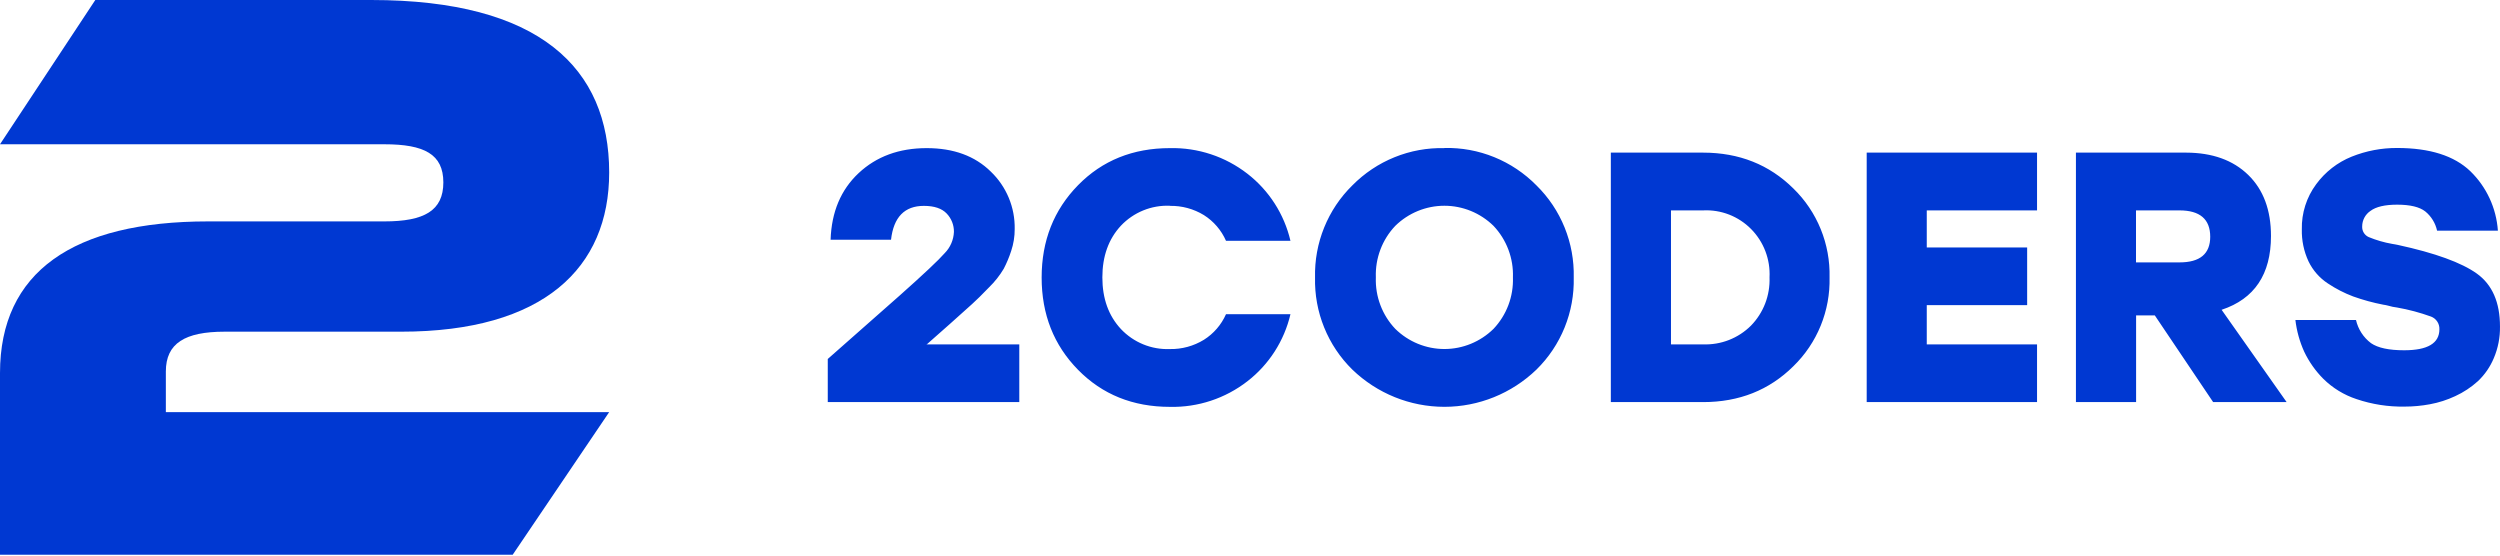
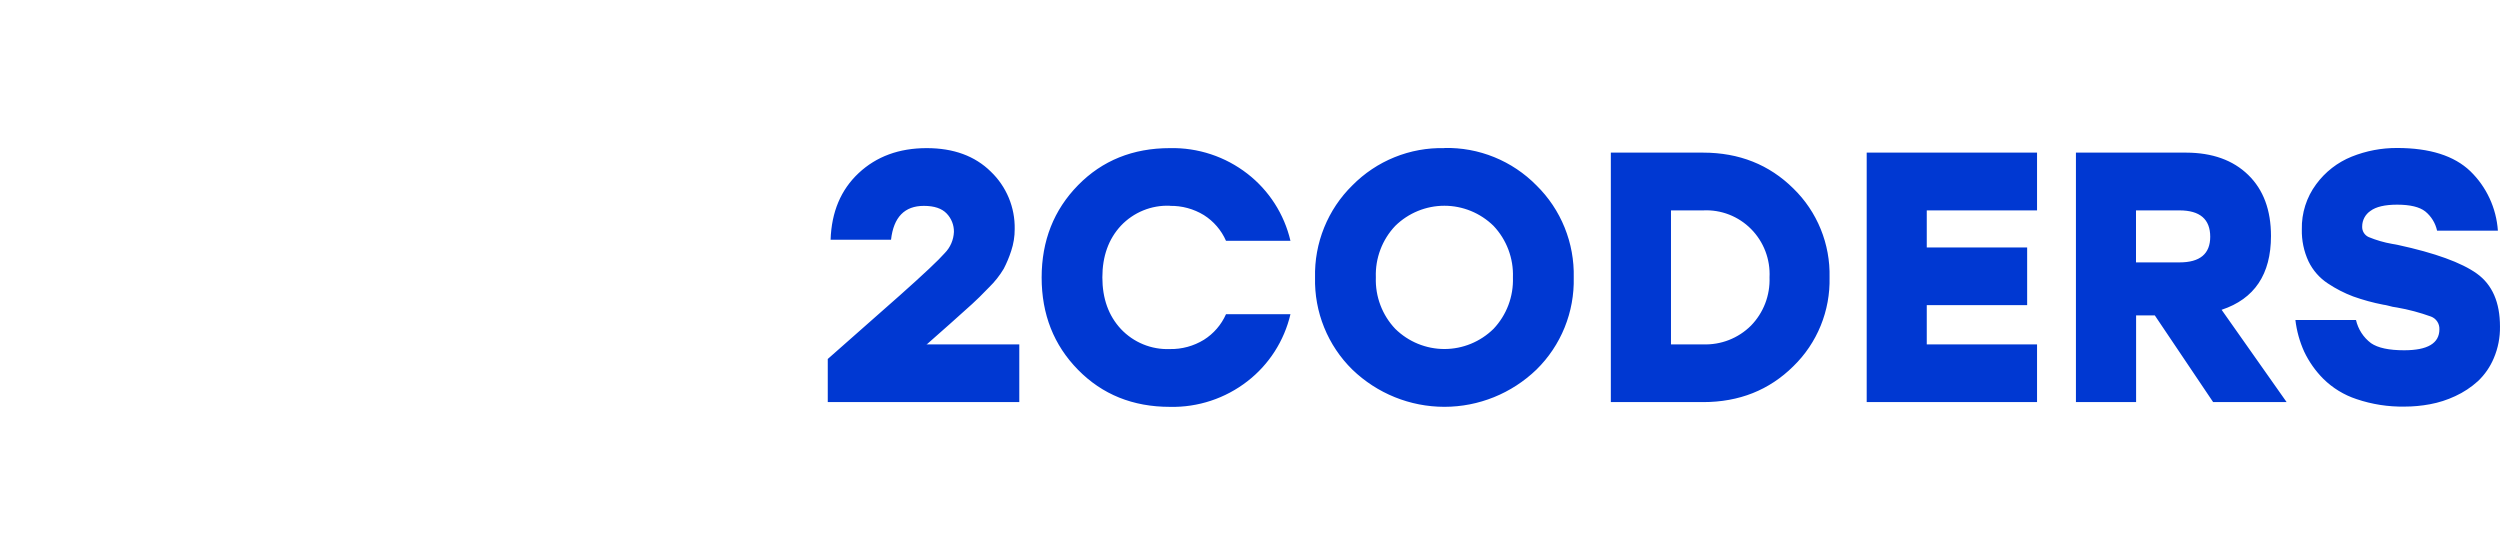
<svg xmlns="http://www.w3.org/2000/svg" width="180" height="40" viewBox="0 0 180 40" fill="none">
  <path d="M66.75 24.776L68.402 23.316L69.992 21.89C70.289 21.624 70.697 21.223 71.214 20.686C71.622 20.289 71.977 19.84 72.269 19.351C72.483 18.939 72.662 18.51 72.805 18.068C72.975 17.56 73.061 17.026 73.058 16.49C73.072 15.719 72.927 14.953 72.631 14.242C72.335 13.531 71.896 12.889 71.341 12.359C70.196 11.229 68.656 10.665 66.722 10.665C64.737 10.665 63.105 11.264 61.824 12.462C60.543 13.66 59.869 15.259 59.803 17.26H64.154C64.339 15.634 65.128 14.822 66.521 14.823C67.265 14.823 67.812 15.007 68.16 15.373C68.501 15.727 68.689 16.202 68.683 16.695C68.659 17.27 68.423 17.816 68.021 18.224C67.588 18.721 66.515 19.731 64.803 21.254L59.599 25.846V28.951H73.389V24.795H66.697L66.75 24.776ZM84.225 14.823C85.09 14.805 85.942 15.035 86.682 15.488C87.383 15.931 87.937 16.575 88.272 17.338H92.913C92.463 15.419 91.37 13.714 89.819 12.512C88.221 11.271 86.25 10.62 84.234 10.665C81.569 10.665 79.364 11.555 77.619 13.335C75.874 15.116 75 17.331 74.998 19.981C74.998 22.633 75.872 24.848 77.619 26.626C79.366 28.405 81.571 29.294 84.234 29.294C86.251 29.34 88.222 28.689 89.819 27.447C91.37 26.246 92.462 24.542 92.913 22.623H88.272C87.935 23.383 87.381 24.024 86.682 24.464C85.942 24.918 85.09 25.15 84.225 25.132C83.571 25.157 82.918 25.042 82.312 24.793C81.705 24.545 81.158 24.169 80.707 23.691C79.816 22.734 79.37 21.494 79.37 19.971C79.37 18.449 79.816 17.208 80.707 16.249C81.159 15.772 81.706 15.397 82.313 15.15C82.919 14.902 83.571 14.788 84.225 14.814V14.823ZM103.996 10.665C102.769 10.635 101.548 10.857 100.409 11.319C99.269 11.78 98.235 12.47 97.369 13.348C96.492 14.207 95.802 15.24 95.34 16.382C94.877 17.523 94.654 18.748 94.683 19.981C94.654 21.213 94.877 22.438 95.34 23.578C95.802 24.719 96.493 25.752 97.369 26.611C99.153 28.331 101.527 29.291 103.996 29.291C106.465 29.291 108.839 28.331 110.624 26.611C111.5 25.752 112.191 24.719 112.653 23.578C113.115 22.438 113.338 21.213 113.309 19.981C113.338 18.748 113.115 17.523 112.653 16.382C112.191 15.24 111.5 14.207 110.624 13.348C109.758 12.469 108.724 11.777 107.585 11.314C106.445 10.851 105.224 10.627 103.996 10.655V10.665ZM107.533 23.678C106.587 24.608 105.318 25.129 103.996 25.129C102.675 25.129 101.406 24.608 100.46 23.678C99.992 23.186 99.628 22.605 99.388 21.968C99.147 21.331 99.036 20.652 99.061 19.971C99.036 19.29 99.147 18.611 99.387 17.974C99.627 17.336 99.992 16.754 100.46 16.262C101.407 15.334 102.675 14.814 103.996 14.814C105.317 14.814 106.586 15.334 107.533 16.262C108 16.755 108.364 17.337 108.604 17.974C108.844 18.611 108.956 19.29 108.931 19.971C108.955 20.652 108.844 21.331 108.604 21.967C108.364 22.604 107.999 23.186 107.533 23.678ZM122.623 10.989H115.98V28.951H122.623C125.217 28.951 127.383 28.091 129.12 26.371C129.971 25.544 130.642 24.549 131.091 23.447C131.54 22.346 131.757 21.162 131.728 19.971C131.757 18.78 131.54 17.596 131.091 16.494C130.642 15.392 129.971 14.396 129.12 13.569C127.383 11.851 125.217 10.991 122.623 10.989ZM126.069 23.447C125.616 23.897 125.077 24.248 124.484 24.48C123.891 24.712 123.258 24.819 122.623 24.795H120.311V15.148H122.629C123.265 15.116 123.901 15.219 124.495 15.45C125.089 15.682 125.629 16.036 126.079 16.491C126.529 16.945 126.88 17.49 127.108 18.089C127.337 18.689 127.438 19.33 127.406 19.971C127.43 20.612 127.324 21.251 127.094 21.849C126.864 22.446 126.515 22.99 126.069 23.447ZM134.402 28.951H146.667V24.795H138.727V21.968H145.955V17.816H138.727V15.148H146.667V10.989H134.402V28.951ZM163.511 16.995C163.511 15.123 162.964 13.656 161.871 12.593C160.778 11.53 159.29 10.995 157.406 10.989H149.467V28.951H153.799V22.711H155.148L159.346 28.951H164.637L159.956 22.305C162.324 21.519 163.509 19.749 163.511 16.995ZM156.921 18.892H153.792V15.148H156.921C158.395 15.148 159.134 15.78 159.136 17.045C159.136 18.278 158.397 18.894 156.921 18.892ZM178.335 19.7C177.225 18.905 175.329 18.217 172.648 17.635L172.456 17.597L172.239 17.56C171.659 17.459 171.092 17.295 170.547 17.07C170.4 17.005 170.277 16.897 170.193 16.76C170.109 16.623 170.068 16.463 170.077 16.302C170.077 16.081 170.132 15.863 170.236 15.668C170.34 15.474 170.491 15.308 170.674 15.185C171.072 14.886 171.712 14.736 172.595 14.736C173.53 14.736 174.204 14.898 174.619 15.223C175.05 15.574 175.35 16.062 175.47 16.608H179.848C179.736 14.981 179.028 13.454 177.861 12.324C176.702 11.214 174.949 10.657 172.601 10.655C171.477 10.648 170.363 10.86 169.319 11.279C168.3 11.69 167.415 12.378 166.763 13.267C166.069 14.202 165.707 15.344 165.732 16.512C165.713 17.309 165.878 18.101 166.215 18.823C166.528 19.469 167.009 20.017 167.607 20.408C168.177 20.789 168.787 21.103 169.427 21.344C170.133 21.597 170.857 21.795 171.593 21.937C171.718 21.954 171.842 21.979 171.964 22.012C172.091 22.046 172.193 22.074 172.273 22.09C172.376 22.112 172.479 22.129 172.583 22.14C173.419 22.287 174.241 22.506 175.039 22.795C175.221 22.865 175.376 22.99 175.483 23.154C175.591 23.317 175.644 23.51 175.637 23.706C175.637 24.717 174.789 25.221 173.093 25.219C172.007 25.219 171.212 25.051 170.714 24.708C170.168 24.299 169.784 23.707 169.631 23.038H165.268C165.361 23.828 165.575 24.599 165.903 25.322C166.248 26.046 166.712 26.705 167.276 27.272C167.951 27.939 168.77 28.44 169.668 28.735C170.783 29.113 171.954 29.296 173.13 29.275C173.741 29.275 174.35 29.219 174.95 29.107C175.583 28.991 176.198 28.794 176.781 28.52C177.375 28.247 177.924 27.884 178.409 27.444C178.902 26.979 179.292 26.414 179.554 25.787C179.859 25.07 180.011 24.296 179.999 23.516C179.999 21.769 179.444 20.497 178.335 19.7Z" fill="#0038D2" />
-   <path d="M3.63275e-05 10.388H27.682C30.548 10.388 31.921 11.105 31.921 13.134C31.921 15.164 30.548 15.941 27.682 15.941H14.985C5.254 15.941 0 19.582 0 26.866V39.941H36.914L43.861 29.672H11.941V26.747C11.941 24.717 13.314 23.881 16.179 23.881H28.876C39.145 23.881 43.861 19.284 43.861 12.418C43.861 4.896 38.846 0 26.727 0H6.862L3.63275e-05 10.388Z" fill="#0038D2" />
</svg>